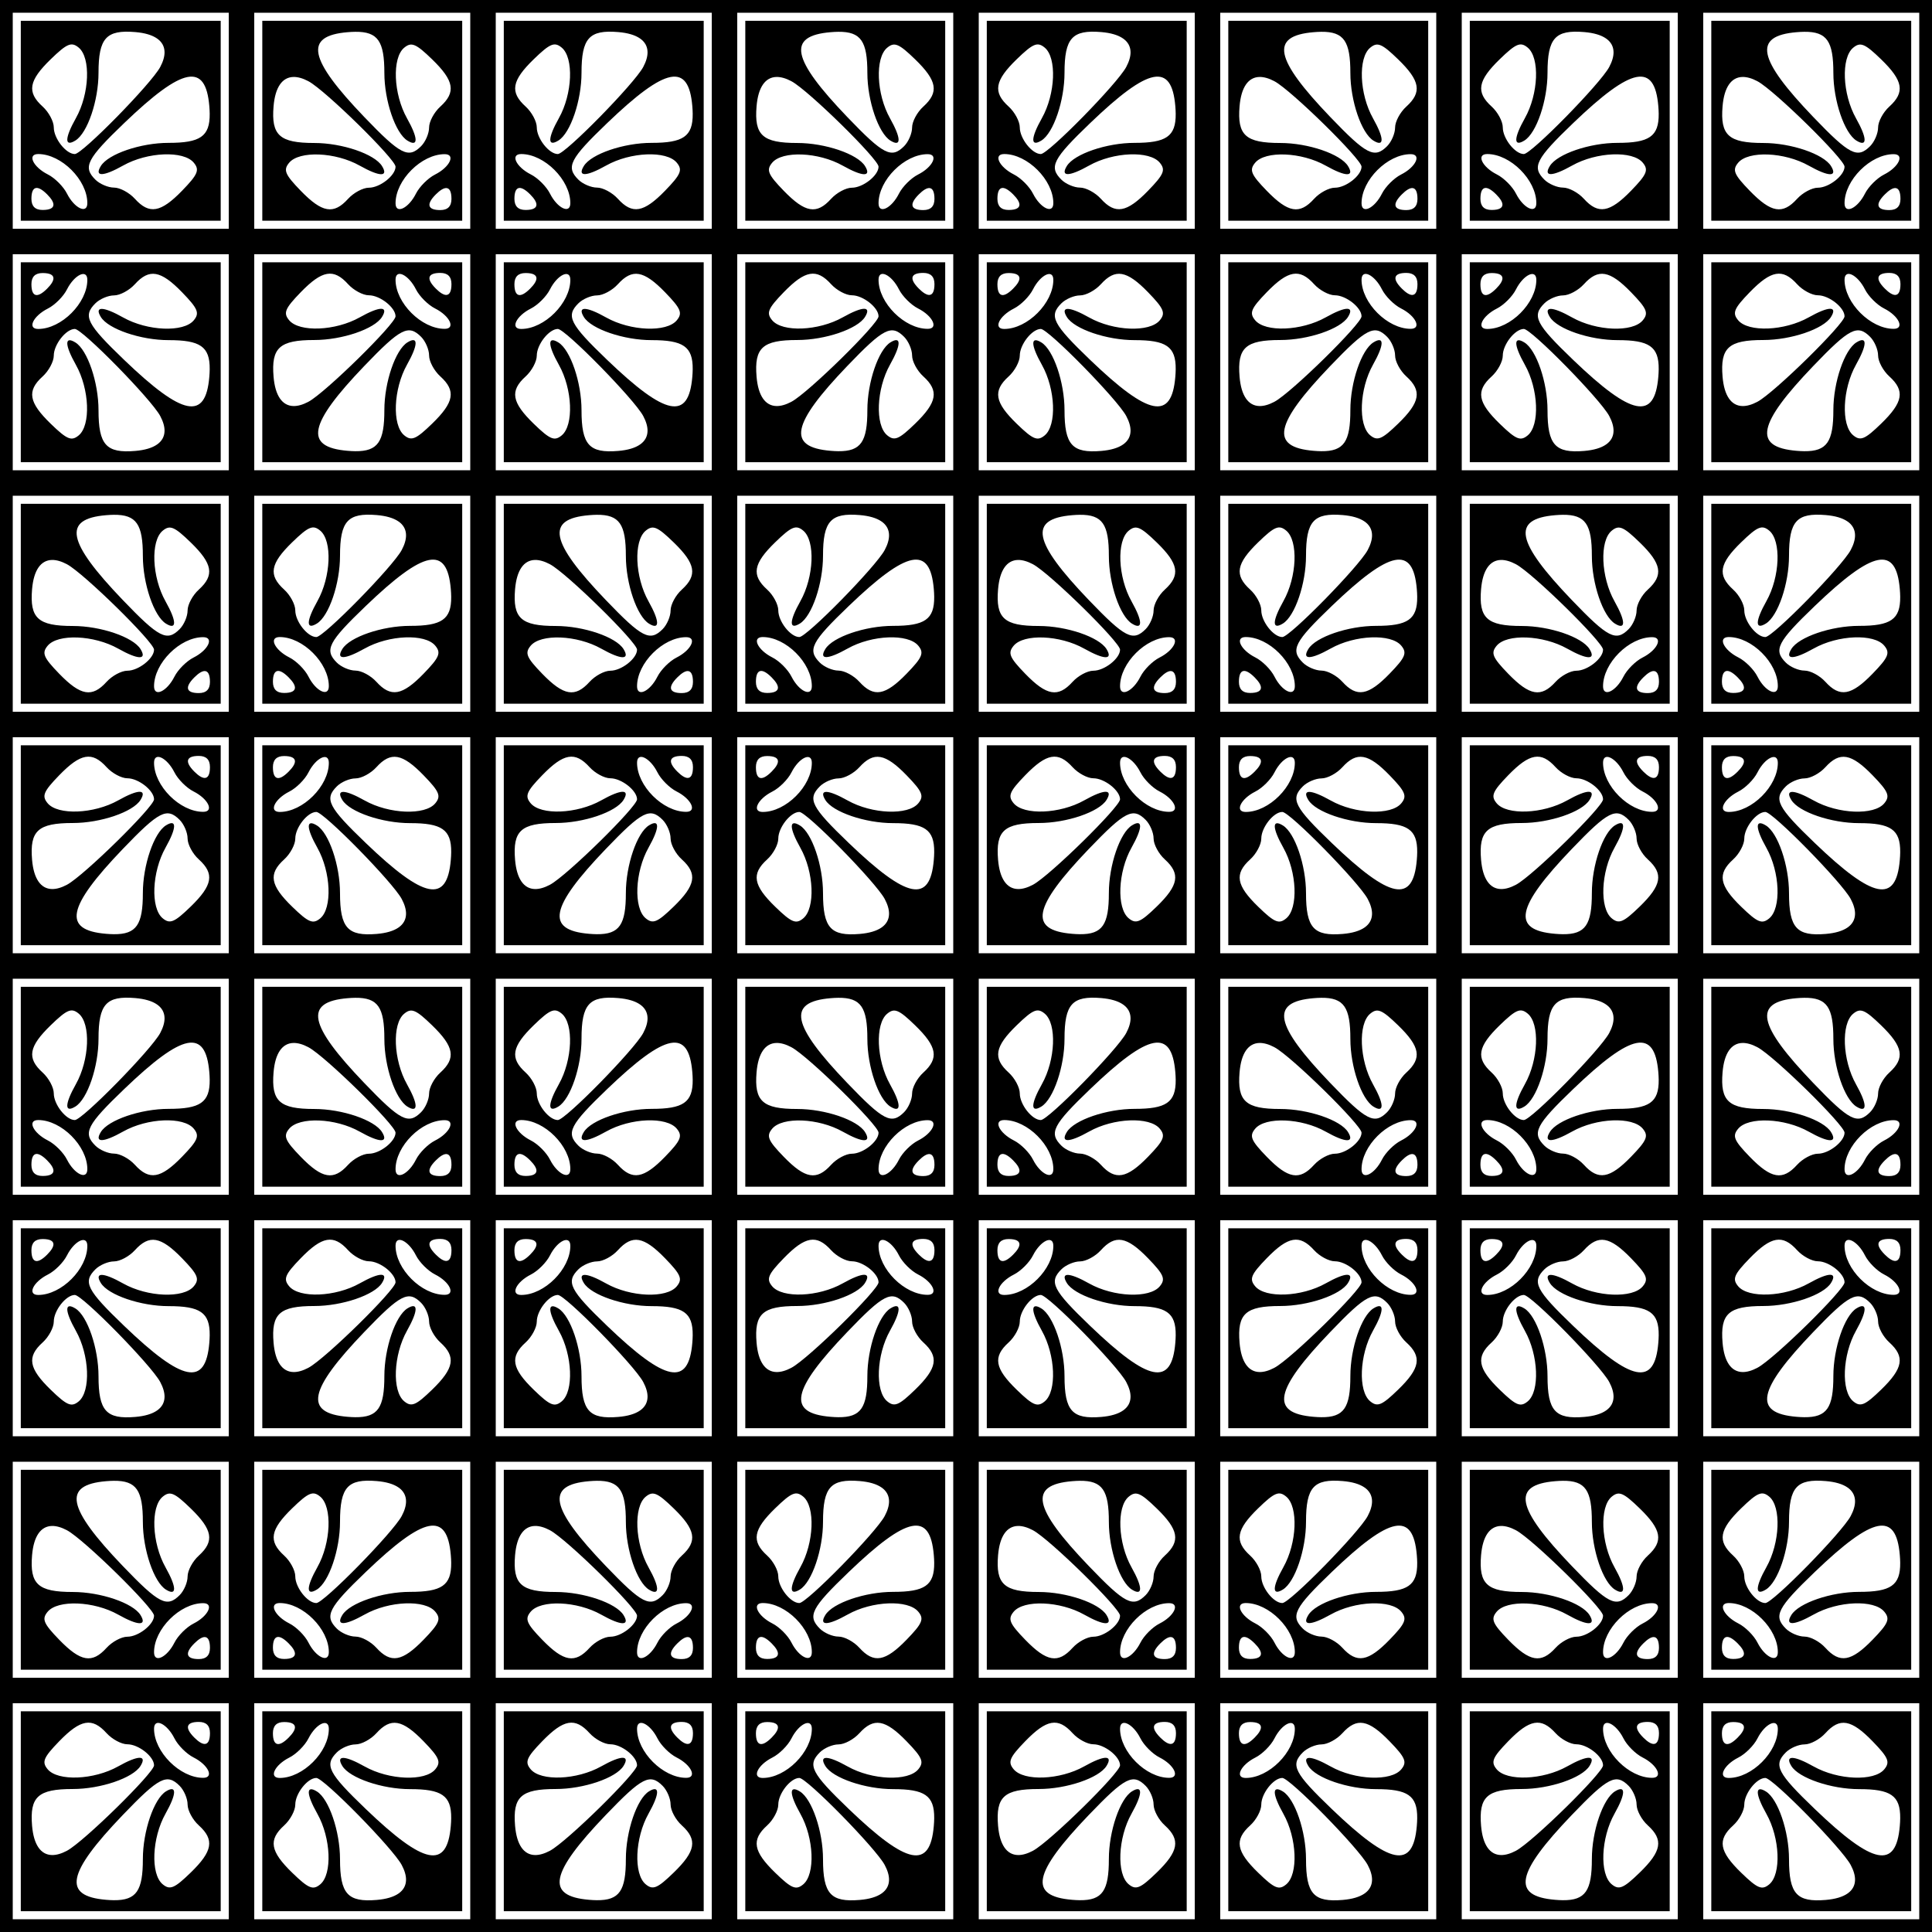
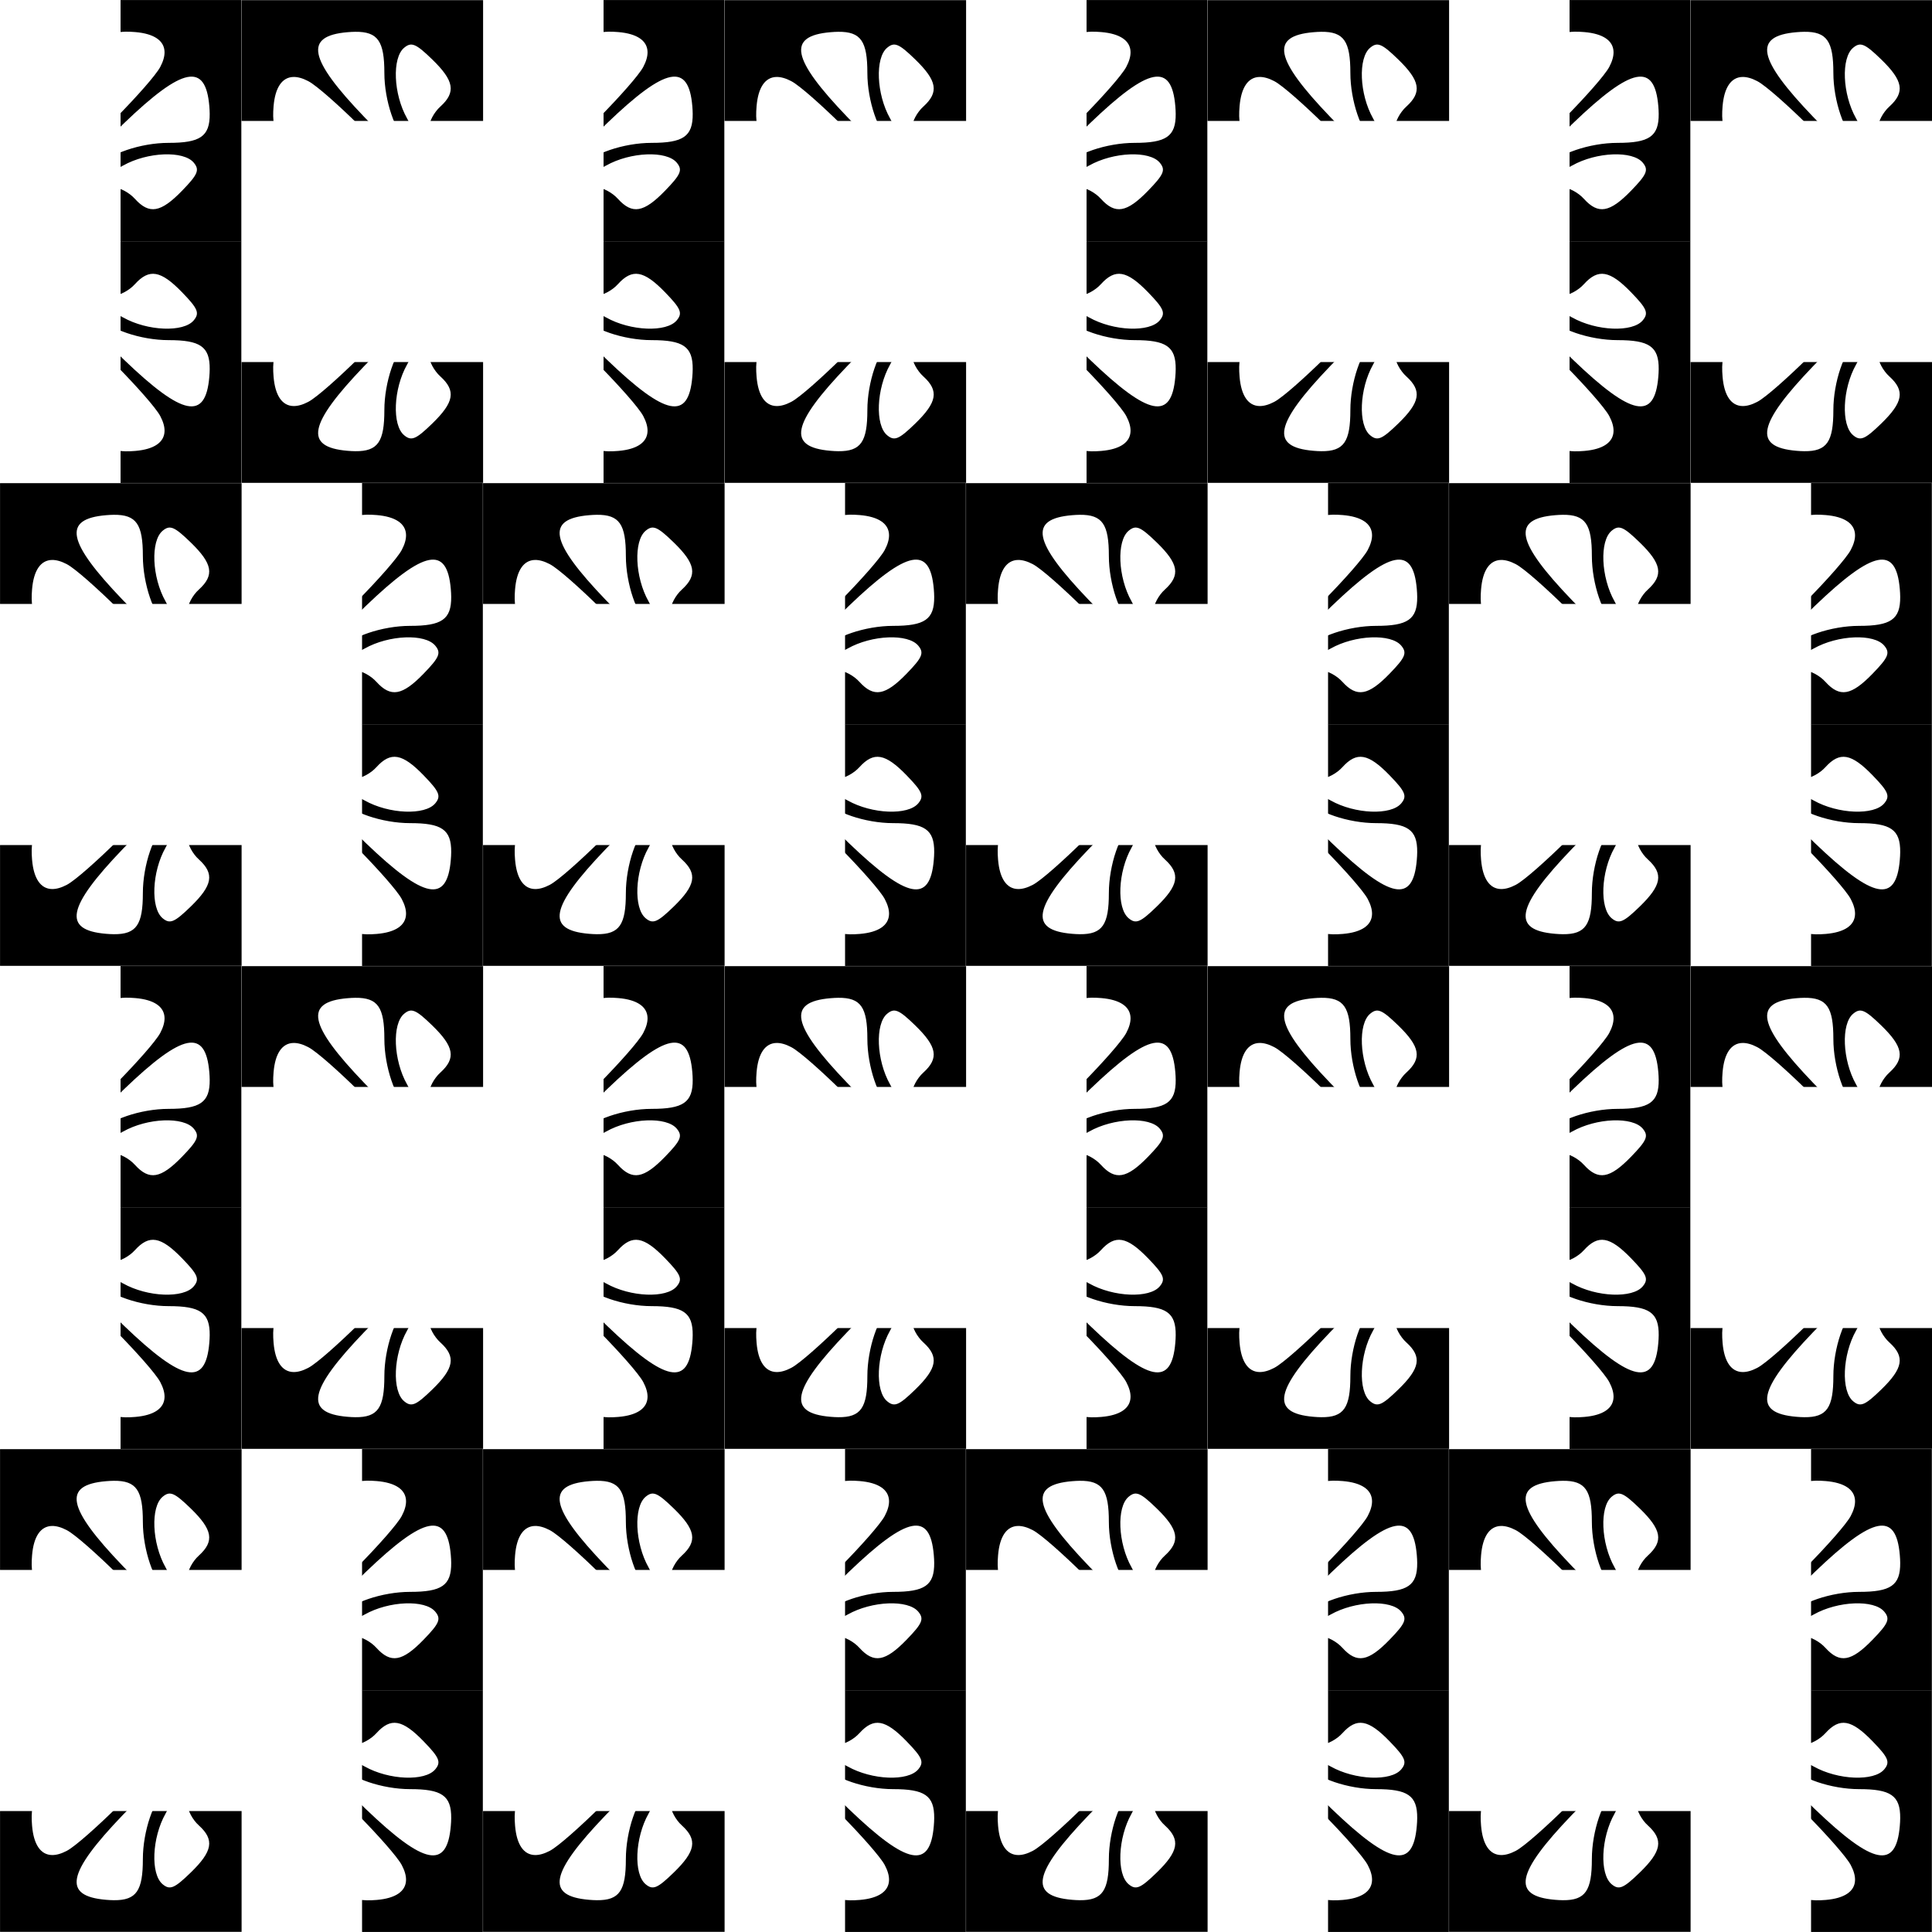
<svg xmlns="http://www.w3.org/2000/svg" xmlns:xlink="http://www.w3.org/1999/xlink" height="2400" width="2400" viewBox="0 0 2400 2400">
-   <path d="M0 0h2400v2400H0z" />
  <g id="a" transform="translate(-254.095 1397.638)">
-     <path d="M163.455 693.808v-90h180v180h-180v-90z" transform="matrix(1.667 0 0 1.667 -18.33 -603.984)" />
-     <path d="M274.929 552.362V423.196H533.262V681.529H274.929V552.362z" stroke="#fff" stroke-width="10" />
+     <path d="M163.455 693.808v-90h180v180v-90z" transform="matrix(1.667 0 0 1.667 -18.33 -603.984)" />
    <path d="M248.164 627.383c-1.762.02-3.658.12-5.693.293-32.612 2.758-29.239 19.755 12.563 63.324 26.893 28.03 32.794 31.053 42.23 21.617 3.274-3.274 5.953-9.546 5.953-13.937 0-4.392 3.75-11.38 8.334-15.528 11.864-10.736 10.388-19.288-6.08-35.25-12.13-11.756-15.43-13.125-20.834-8.64-9.122 7.57-8.037 34.509 2.117 52.588 8.405 14.963 8.542 21.707.338 16.636-8.966-5.541-17.209-29.71-17.209-50.463 0-23.443-4.683-30.828-21.719-30.64zm-45.982 33.65c-8.38.154-13.663 7.652-14.86 21.791-1.836 21.708 4.48 27.412 30.348 27.412 20.754 0 44.924 8.241 50.465 17.207 5.07 8.205-1.675 8.069-16.639-.336-18.078-10.154-45.017-11.239-52.587-2.117-4.485 5.404-3.116 8.705 8.64 20.834 15.962 16.468 24.516 17.942 35.252 6.078 4.148-4.583 11.134-8.332 15.526-8.332 8.304 0 19.89-9.13 19.89-15.676 0-5.56-52.37-56.954-64.834-63.625-4.169-2.23-7.922-3.296-11.201-3.236zm112.629 57.537c-17.257 0-36.594 19.337-36.594 36.594 0 8.411 9.643 3.868 15.186-7.154 2.623-5.217 9.039-11.63 14.256-14.254 11.022-5.543 15.563-15.186 7.152-15.186zm1.201 25.254c-1.947-.04-4.581 1.532-7.795 4.746-7.346 7.346-6.11 11.666 3.334 11.666 5.556 0 8.332-2.778 8.332-8.334 0-5.312-1.367-8.027-3.87-8.078z" fill="#fff" transform="matrix(1.667 0 0 1.667 -18.33 -603.984)" />
  </g>
  <use height="100%" width="100%" transform="rotate(90 300 2100)" id="b" xlink:href="#a" y="0" x="0" />
  <use height="100%" width="100%" transform="translate(600)" id="c" xlink:href="#a" y="0" x="0" />
  <use height="100%" width="100%" transform="translate(600)" id="d" xlink:href="#b" y="0" x="0" />
  <use height="100%" width="100%" transform="translate(1200)" id="e" xlink:href="#a" y="0" x="0" />
  <use height="100%" width="100%" transform="translate(1200)" id="f" xlink:href="#b" y="0" x="0" />
  <use height="100%" width="100%" transform="translate(1200)" id="g" xlink:href="#c" y="0" x="0" />
  <use height="100%" width="100%" transform="translate(1200)" id="h" xlink:href="#d" y="0" x="0" />
  <use height="100%" width="100%" transform="matrix(1 0 0 -1 0 4200)" id="i" xlink:href="#a" y="0" x="0" />
  <use height="100%" width="100%" transform="matrix(1 0 0 -1 0 4200)" id="j" xlink:href="#b" y="0" x="0" />
  <use height="100%" width="100%" transform="matrix(1 0 0 -1 0 4200)" id="k" xlink:href="#c" y="0" x="0" />
  <use height="100%" width="100%" transform="matrix(1 0 0 -1 0 4200)" id="l" xlink:href="#d" y="0" x="0" />
  <use height="100%" width="100%" transform="matrix(1 0 0 -1 0 4200)" id="m" xlink:href="#e" y="0" x="0" />
  <use height="100%" width="100%" transform="matrix(1 0 0 -1 0 4200)" id="n" xlink:href="#f" y="0" x="0" />
  <use height="100%" width="100%" transform="matrix(1 0 0 -1 0 4200)" id="o" xlink:href="#g" y="0" x="0" />
  <use height="100%" width="100%" transform="matrix(1 0 0 -1 0 4200)" id="p" xlink:href="#h" y="0" x="0" />
  <use height="100%" width="100%" transform="translate(300 -600)" id="q" xlink:href="#a" y="0" x="0" />
  <use height="100%" width="100%" transform="translate(300 -600)" id="r" xlink:href="#b" y="0" x="0" />
  <use height="100%" width="100%" transform="translate(300 -600)" id="s" xlink:href="#c" y="0" x="0" />
  <use height="100%" width="100%" transform="translate(300 -600)" id="t" xlink:href="#d" y="0" x="0" />
  <use height="100%" width="100%" transform="translate(300 -600)" id="u" xlink:href="#e" y="0" x="0" />
  <use height="100%" width="100%" transform="translate(300 -600)" id="v" xlink:href="#f" y="0" x="0" />
  <use height="100%" width="100%" transform="translate(300 -600)" id="w" xlink:href="#g" y="0" x="0" />
  <use height="100%" width="100%" transform="translate(-2100 -600)" id="x" xlink:href="#h" y="0" x="0" />
  <use height="100%" width="100%" transform="translate(300 -600)" id="y" xlink:href="#i" y="0" x="0" />
  <use height="100%" width="100%" transform="translate(300 -600)" id="z" xlink:href="#j" y="0" x="0" />
  <use height="100%" width="100%" transform="translate(300 -600)" id="A" xlink:href="#k" y="0" x="0" />
  <use height="100%" width="100%" transform="translate(300 -600)" id="B" xlink:href="#l" y="0" x="0" />
  <use height="100%" width="100%" transform="translate(300 -600)" id="C" xlink:href="#m" y="0" x="0" />
  <use height="100%" width="100%" transform="translate(300 -600)" id="D" xlink:href="#n" y="0" x="0" />
  <use height="100%" width="100%" transform="translate(300 -600)" id="E" xlink:href="#o" y="0" x="0" />
  <use height="100%" width="100%" transform="translate(-2100 -600)" id="F" xlink:href="#p" y="0" x="0" />
  <use height="100%" width="100%" transform="translate(0 -1200)" xlink:href="#a" />
  <use height="100%" width="100%" transform="translate(0 -1200)" xlink:href="#b" />
  <use height="100%" width="100%" transform="translate(0 -1200)" xlink:href="#c" />
  <use height="100%" width="100%" transform="translate(0 -1200)" xlink:href="#d" />
  <use height="100%" width="100%" transform="translate(0 -1200)" xlink:href="#e" />
  <use height="100%" width="100%" transform="translate(0 -1200)" xlink:href="#f" />
  <use height="100%" width="100%" transform="translate(0 -1200)" xlink:href="#g" />
  <use height="100%" width="100%" transform="translate(0 -1200)" xlink:href="#h" />
  <use height="100%" width="100%" transform="translate(0 -1200)" xlink:href="#i" />
  <use height="100%" width="100%" transform="translate(0 -1200)" xlink:href="#j" />
  <use height="100%" width="100%" transform="translate(0 -1200)" xlink:href="#k" />
  <use height="100%" width="100%" transform="translate(0 -1200)" xlink:href="#l" />
  <use height="100%" width="100%" transform="translate(0 -1200)" xlink:href="#m" />
  <use height="100%" width="100%" transform="translate(0 -1200)" xlink:href="#n" />
  <use height="100%" width="100%" transform="translate(0 -1200)" xlink:href="#o" />
  <use height="100%" width="100%" transform="translate(0 -1200)" xlink:href="#p" />
  <use height="100%" width="100%" transform="translate(0 -1200)" xlink:href="#q" />
  <use height="100%" width="100%" transform="translate(0 -1200)" xlink:href="#r" />
  <use height="100%" width="100%" transform="translate(0 -1200)" xlink:href="#s" />
  <use height="100%" width="100%" transform="translate(0 -1200)" xlink:href="#t" />
  <use height="100%" width="100%" transform="translate(0 -1200)" xlink:href="#u" />
  <use height="100%" width="100%" transform="translate(0 -1200)" xlink:href="#v" />
  <use height="100%" width="100%" transform="translate(0 -1200)" xlink:href="#w" />
  <use height="100%" width="100%" transform="translate(0 -1200)" xlink:href="#x" />
  <use height="100%" width="100%" transform="translate(0 -1200)" xlink:href="#y" />
  <use height="100%" width="100%" transform="translate(0 -1200)" xlink:href="#z" />
  <use height="100%" width="100%" transform="translate(0 -1200)" xlink:href="#A" />
  <use height="100%" width="100%" transform="translate(0 -1200)" xlink:href="#B" />
  <use height="100%" width="100%" transform="translate(0 -1200)" xlink:href="#C" />
  <use height="100%" width="100%" transform="translate(0 -1200)" xlink:href="#D" />
  <use height="100%" width="100%" transform="translate(0 -1200)" xlink:href="#E" />
  <use height="100%" width="100%" transform="translate(0 -1200)" xlink:href="#F" />
</svg>